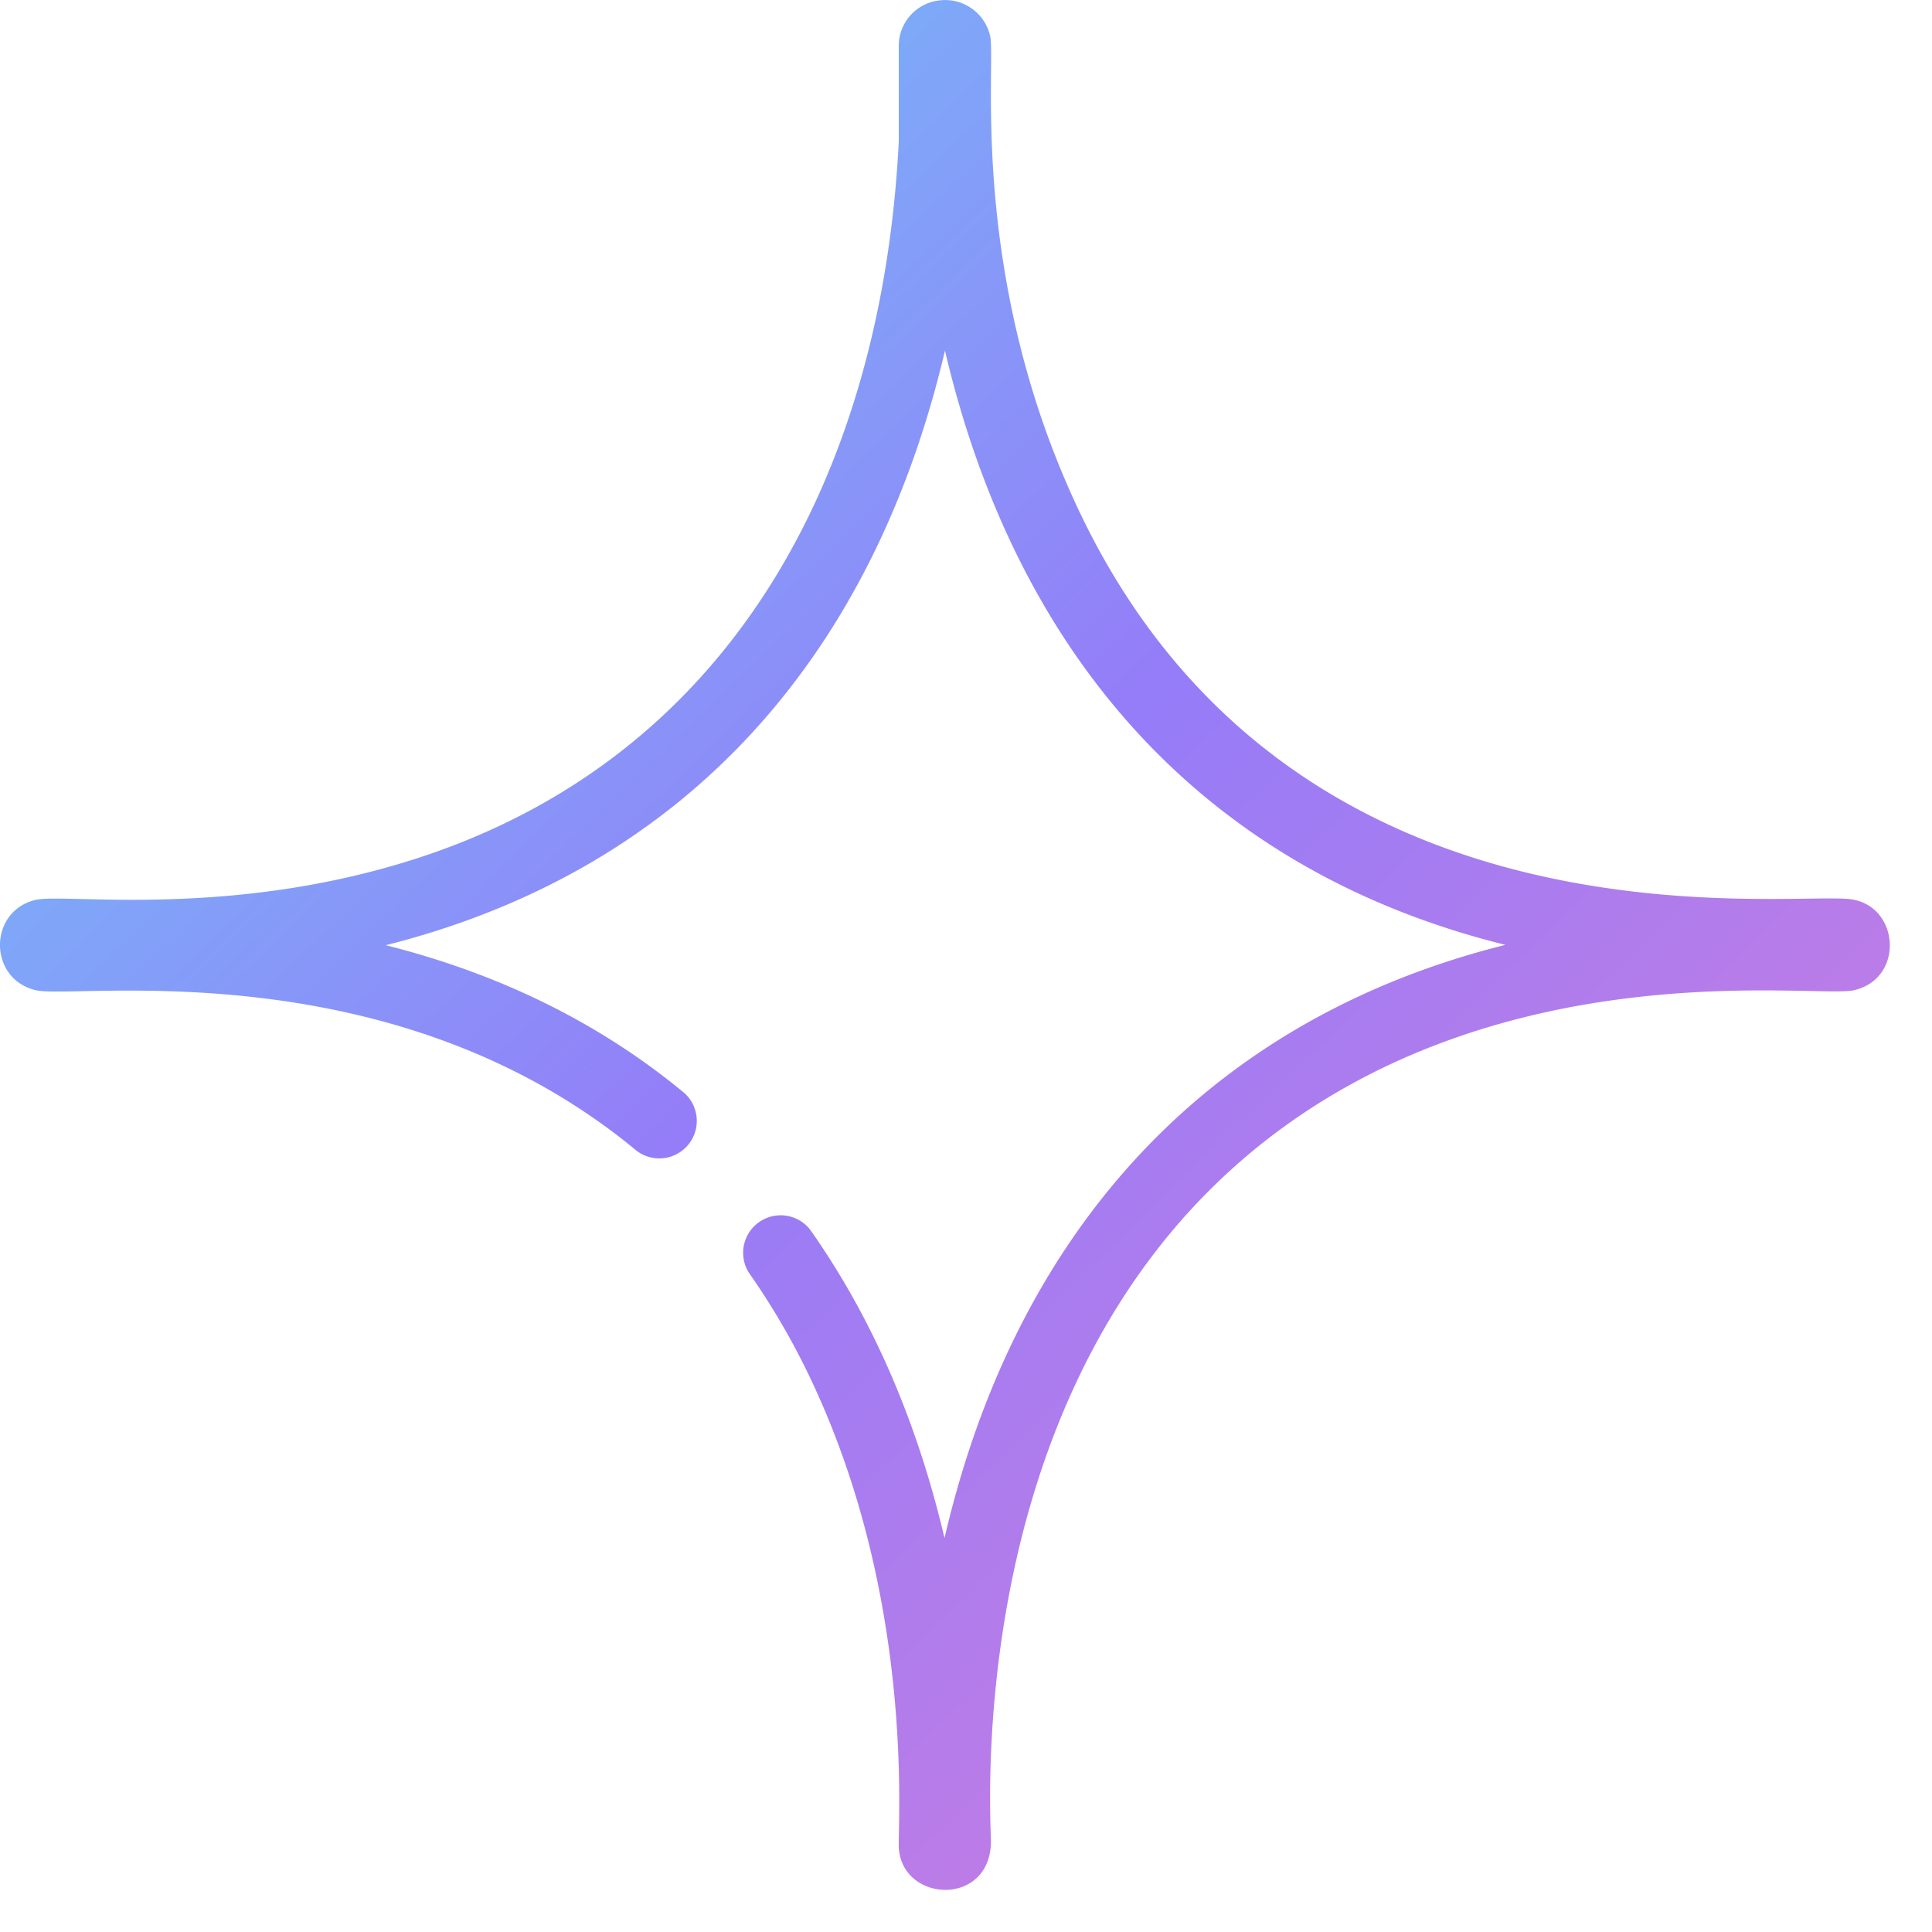
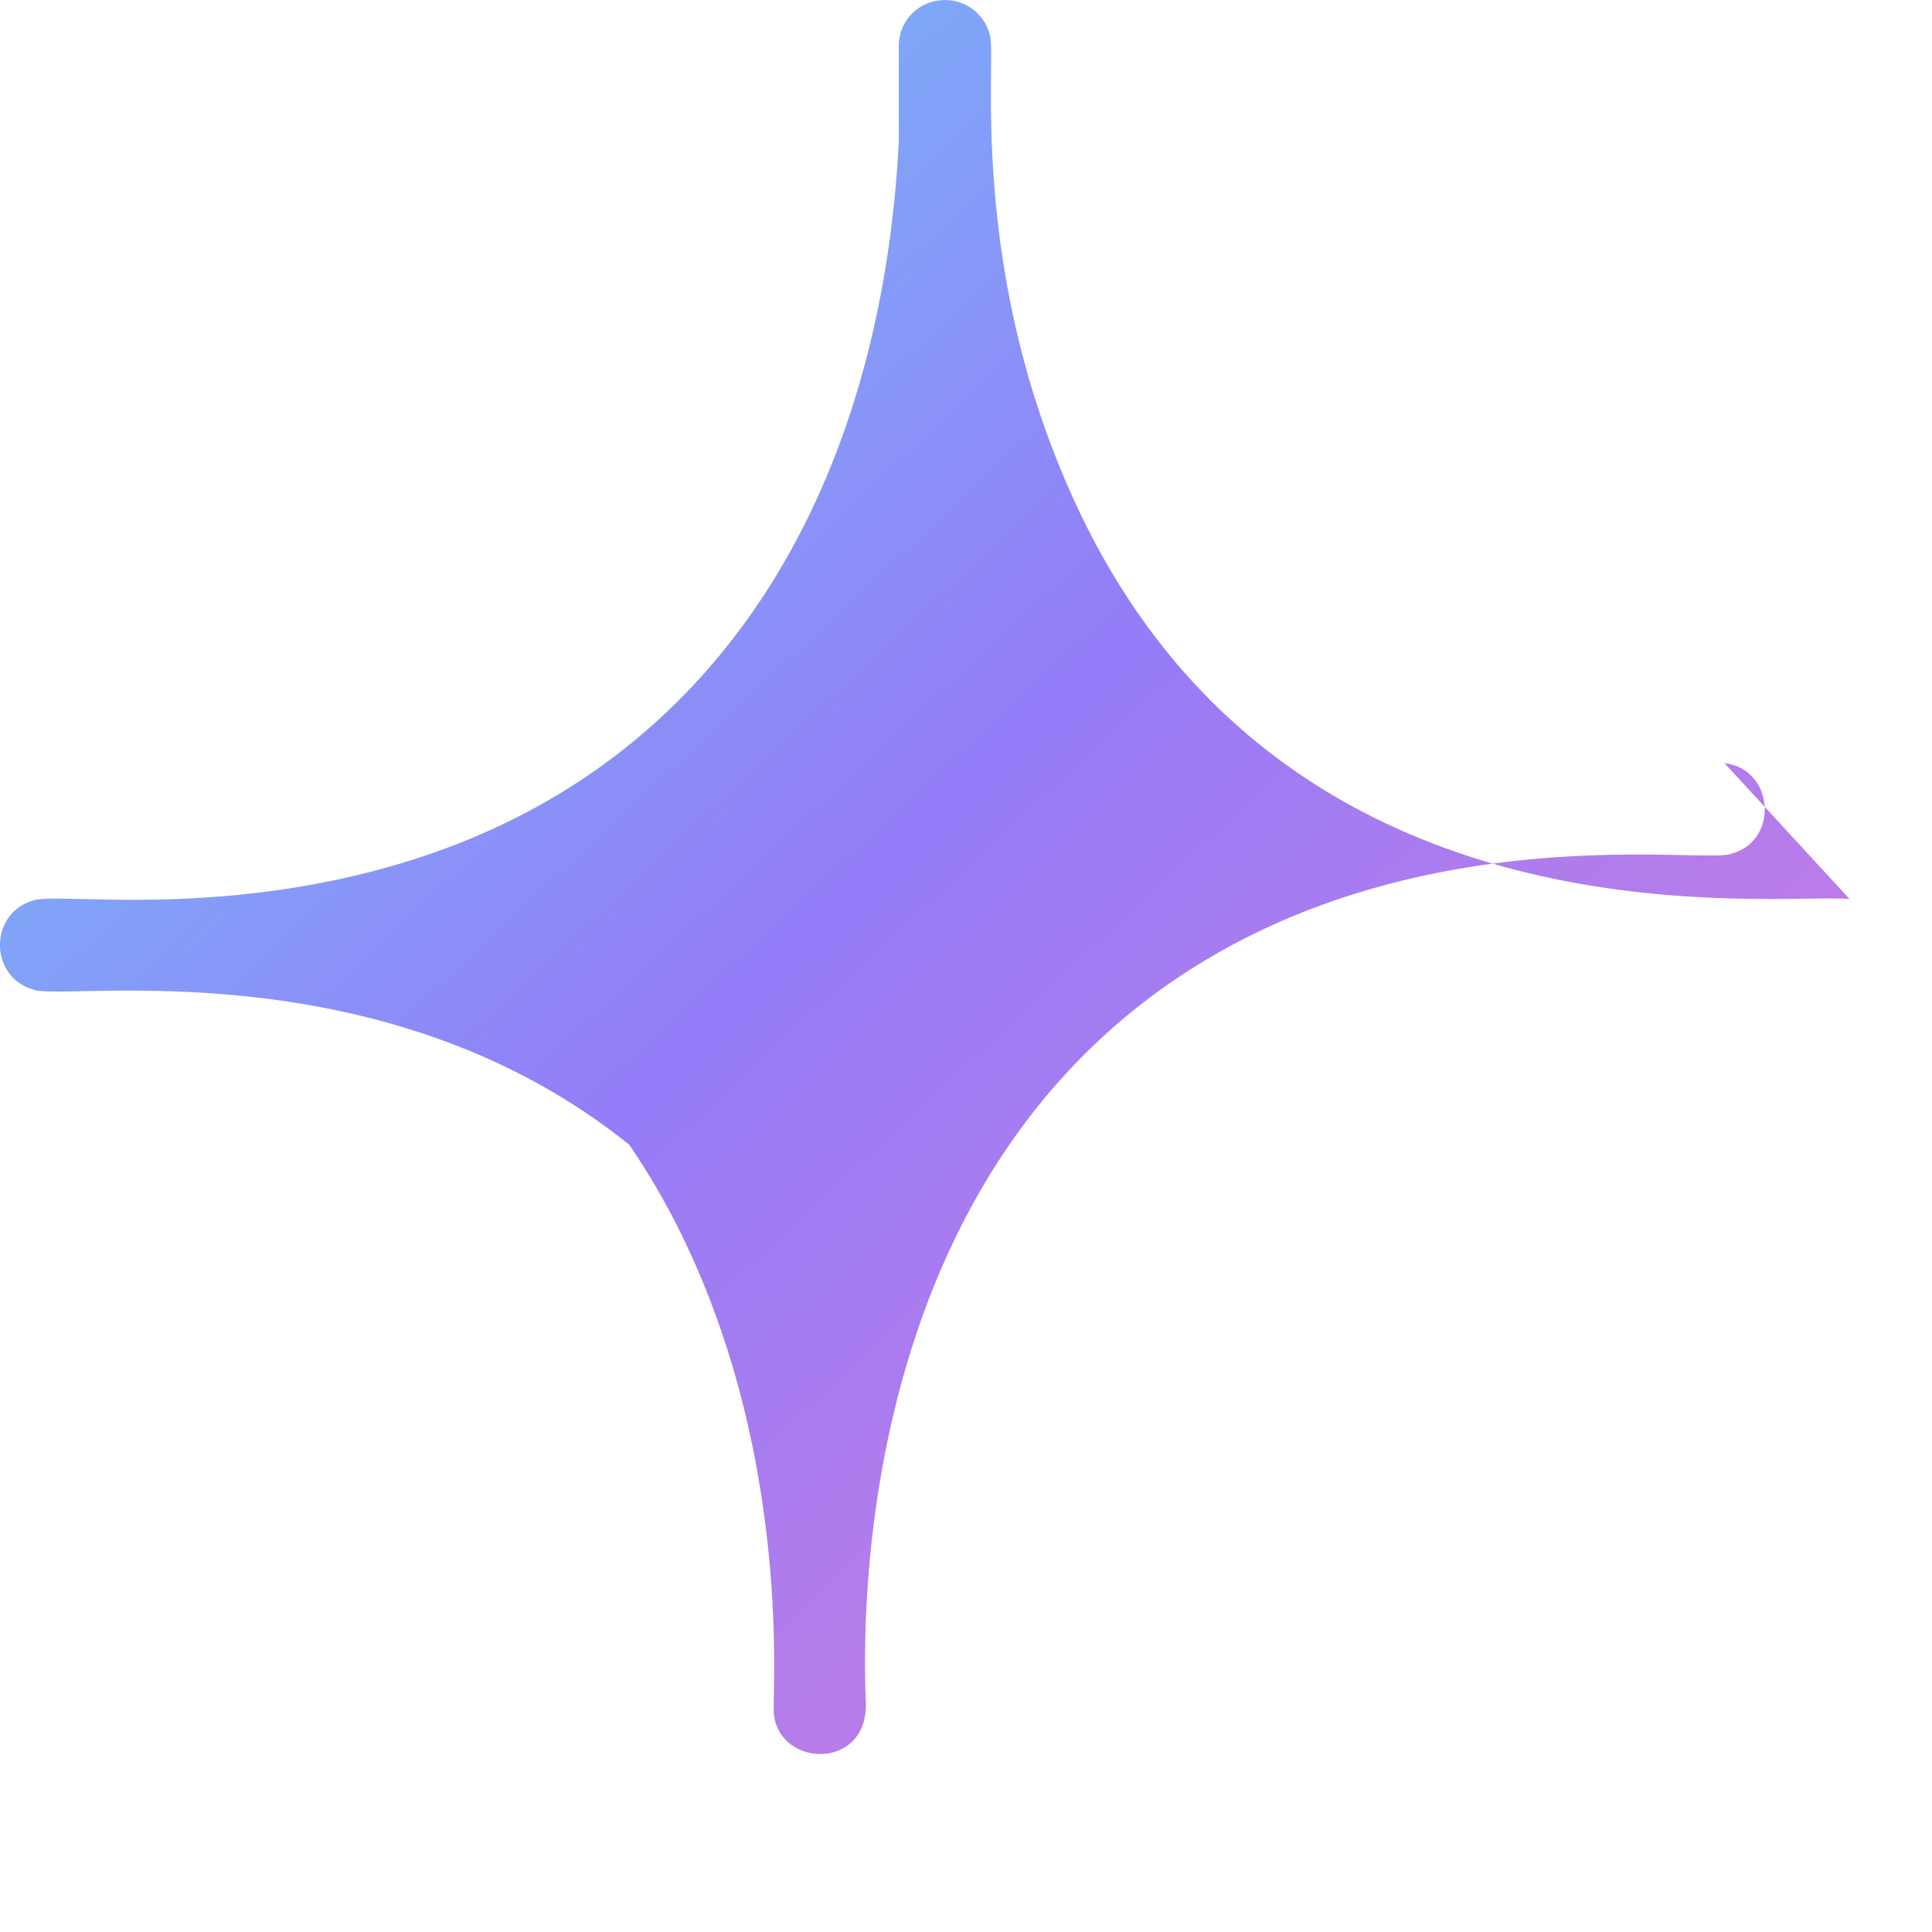
<svg xmlns="http://www.w3.org/2000/svg" width="34" height="34">
  <defs>
    <linearGradient x1=".003%" y1="0%" x2="100%" y2="99.997%" id="a">
      <stop stop-color="#67D5F9" offset="0%" />
      <stop stop-color="#957CF8" offset="48.49%" />
      <stop stop-color="#DF7CD7" offset="100%" />
    </linearGradient>
  </defs>
-   <path d="M32.551 15.823c-1.205-.134-9.796 1.073-13.551-6.81-1.974-4.147-1.468-7.906-1.575-8.378a.811.811 0 0 0-.881-.629.804.804 0 0 0-.727.776v1.71c-.298 5.881-2.974 10.888-8.594 12.65-3.246 1.018-6.063.578-6.59.693-.843.192-.849 1.403.01 1.594.735.155 6.269-.741 10.566 2.827a.66.66 0 0 0 .842-1.014c-1.474-1.225-3.241-2.1-5.263-2.608 5.323-1.34 8.591-5.141 9.842-10.464 1.24 5.29 4.48 9.124 9.862 10.458-5.327 1.333-8.64 5.13-9.87 10.44-.458-1.947-1.221-3.809-2.37-5.435a.66.66 0 0 0-1.076.76 12.74 12.74 0 0 1 1.082 1.857c1.863 3.912 1.534 7.893 1.56 8.277.07.98 1.67 1.03 1.62-.183-.09-2.186.08-9.591 6.06-13.105 4.037-2.37 8.527-1.677 9.126-1.812.904-.205.806-1.505-.073-1.604Z" fill="url(#a)" />
+   <path d="M32.551 15.823c-1.205-.134-9.796 1.073-13.551-6.81-1.974-4.147-1.468-7.906-1.575-8.378a.811.811 0 0 0-.881-.629.804.804 0 0 0-.727.776v1.71c-.298 5.881-2.974 10.888-8.594 12.65-3.246 1.018-6.063.578-6.59.693-.843.192-.849 1.403.01 1.594.735.155 6.269-.741 10.566 2.827a.66.66 0 0 0 .842-1.014a.66.66 0 0 0-1.076.76 12.74 12.74 0 0 1 1.082 1.857c1.863 3.912 1.534 7.893 1.56 8.277.07.98 1.67 1.03 1.62-.183-.09-2.186.08-9.591 6.06-13.105 4.037-2.37 8.527-1.677 9.126-1.812.904-.205.806-1.505-.073-1.604Z" fill="url(#a)" />
</svg>